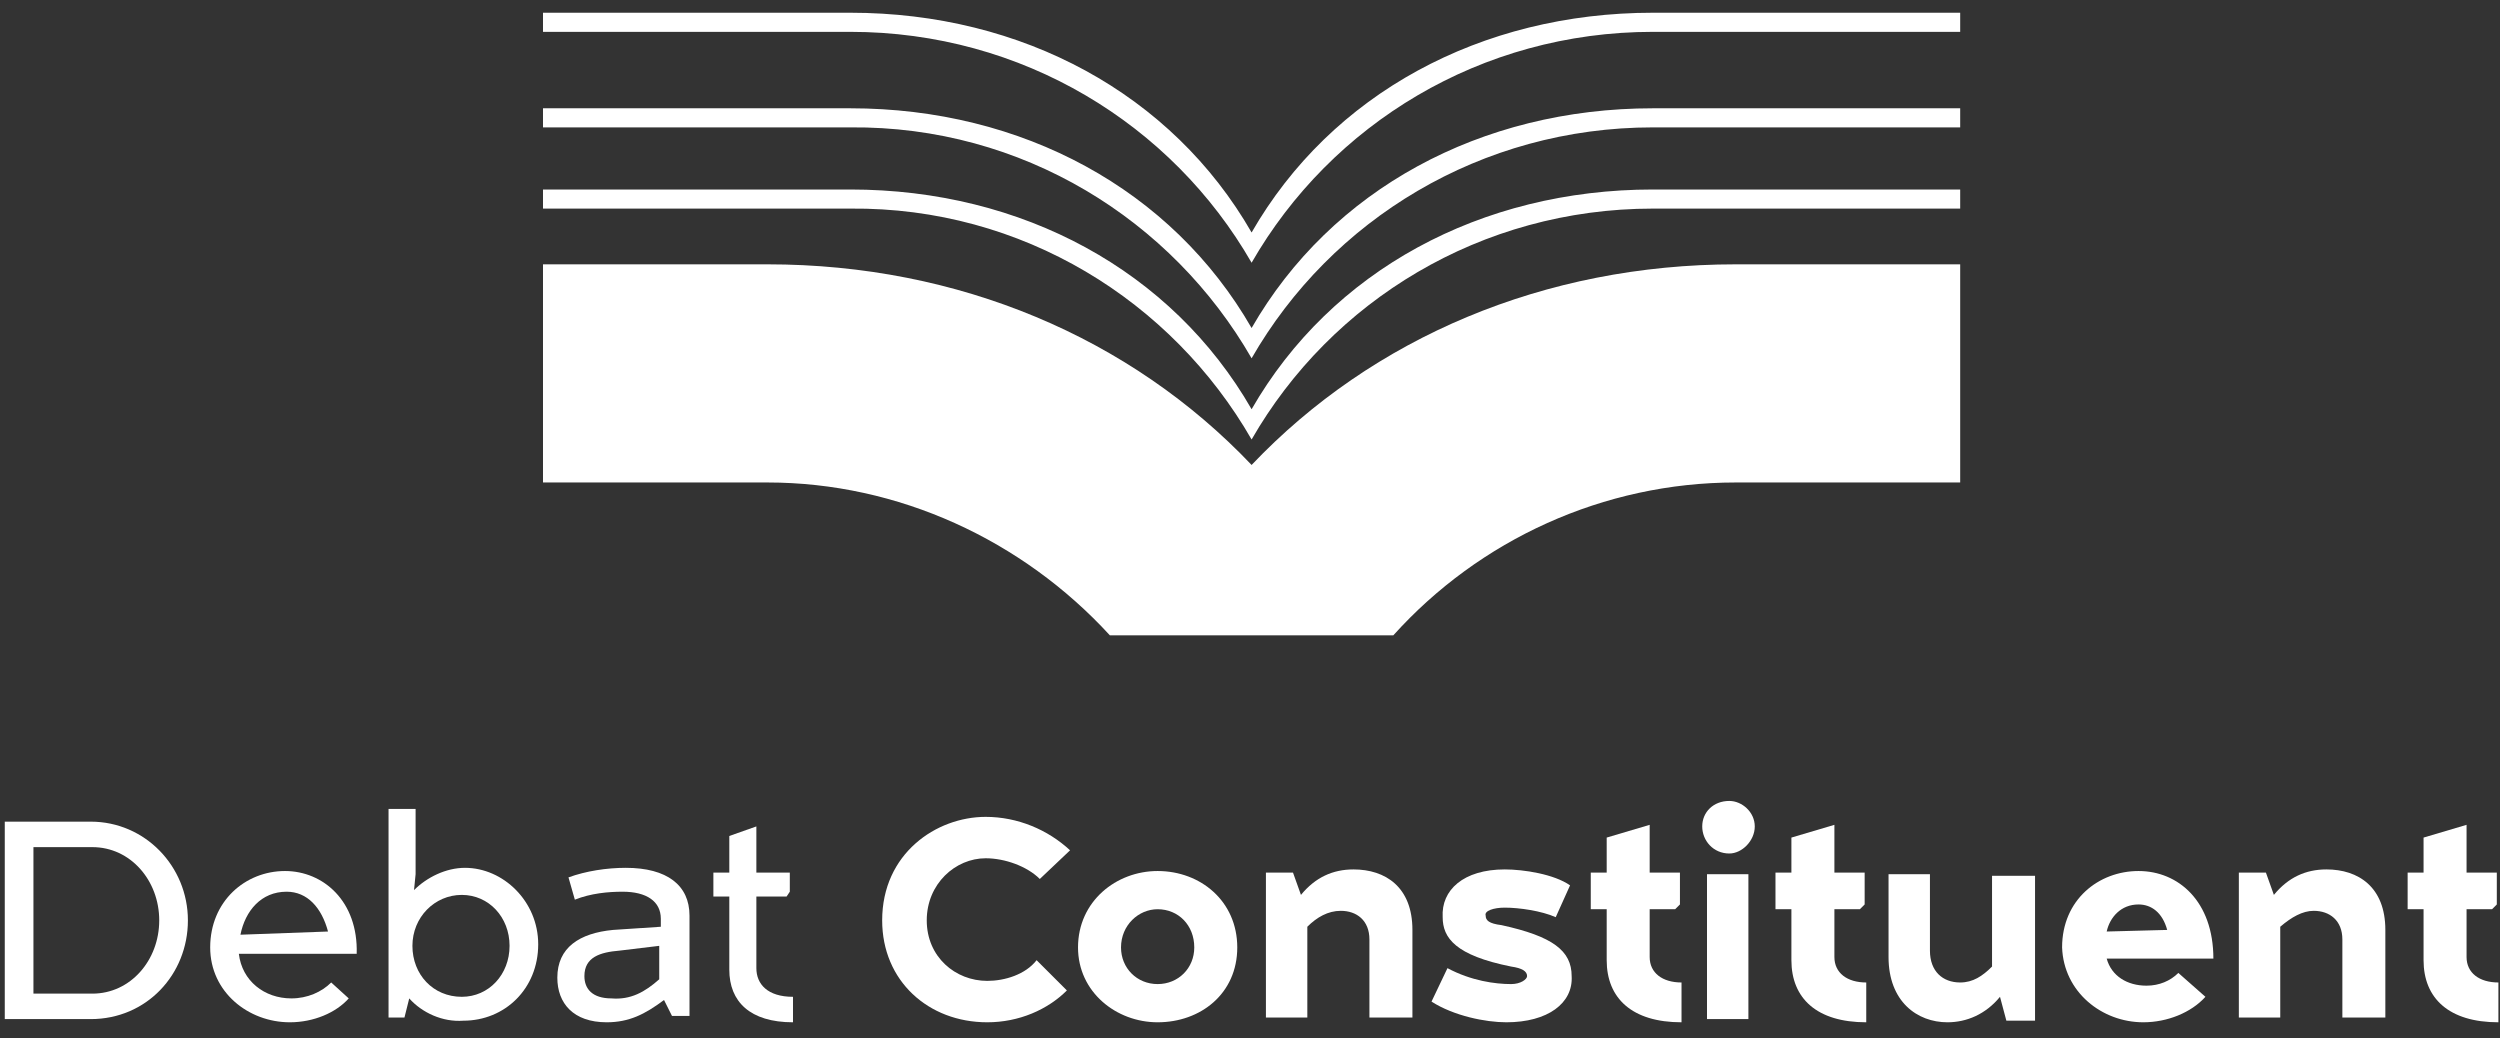
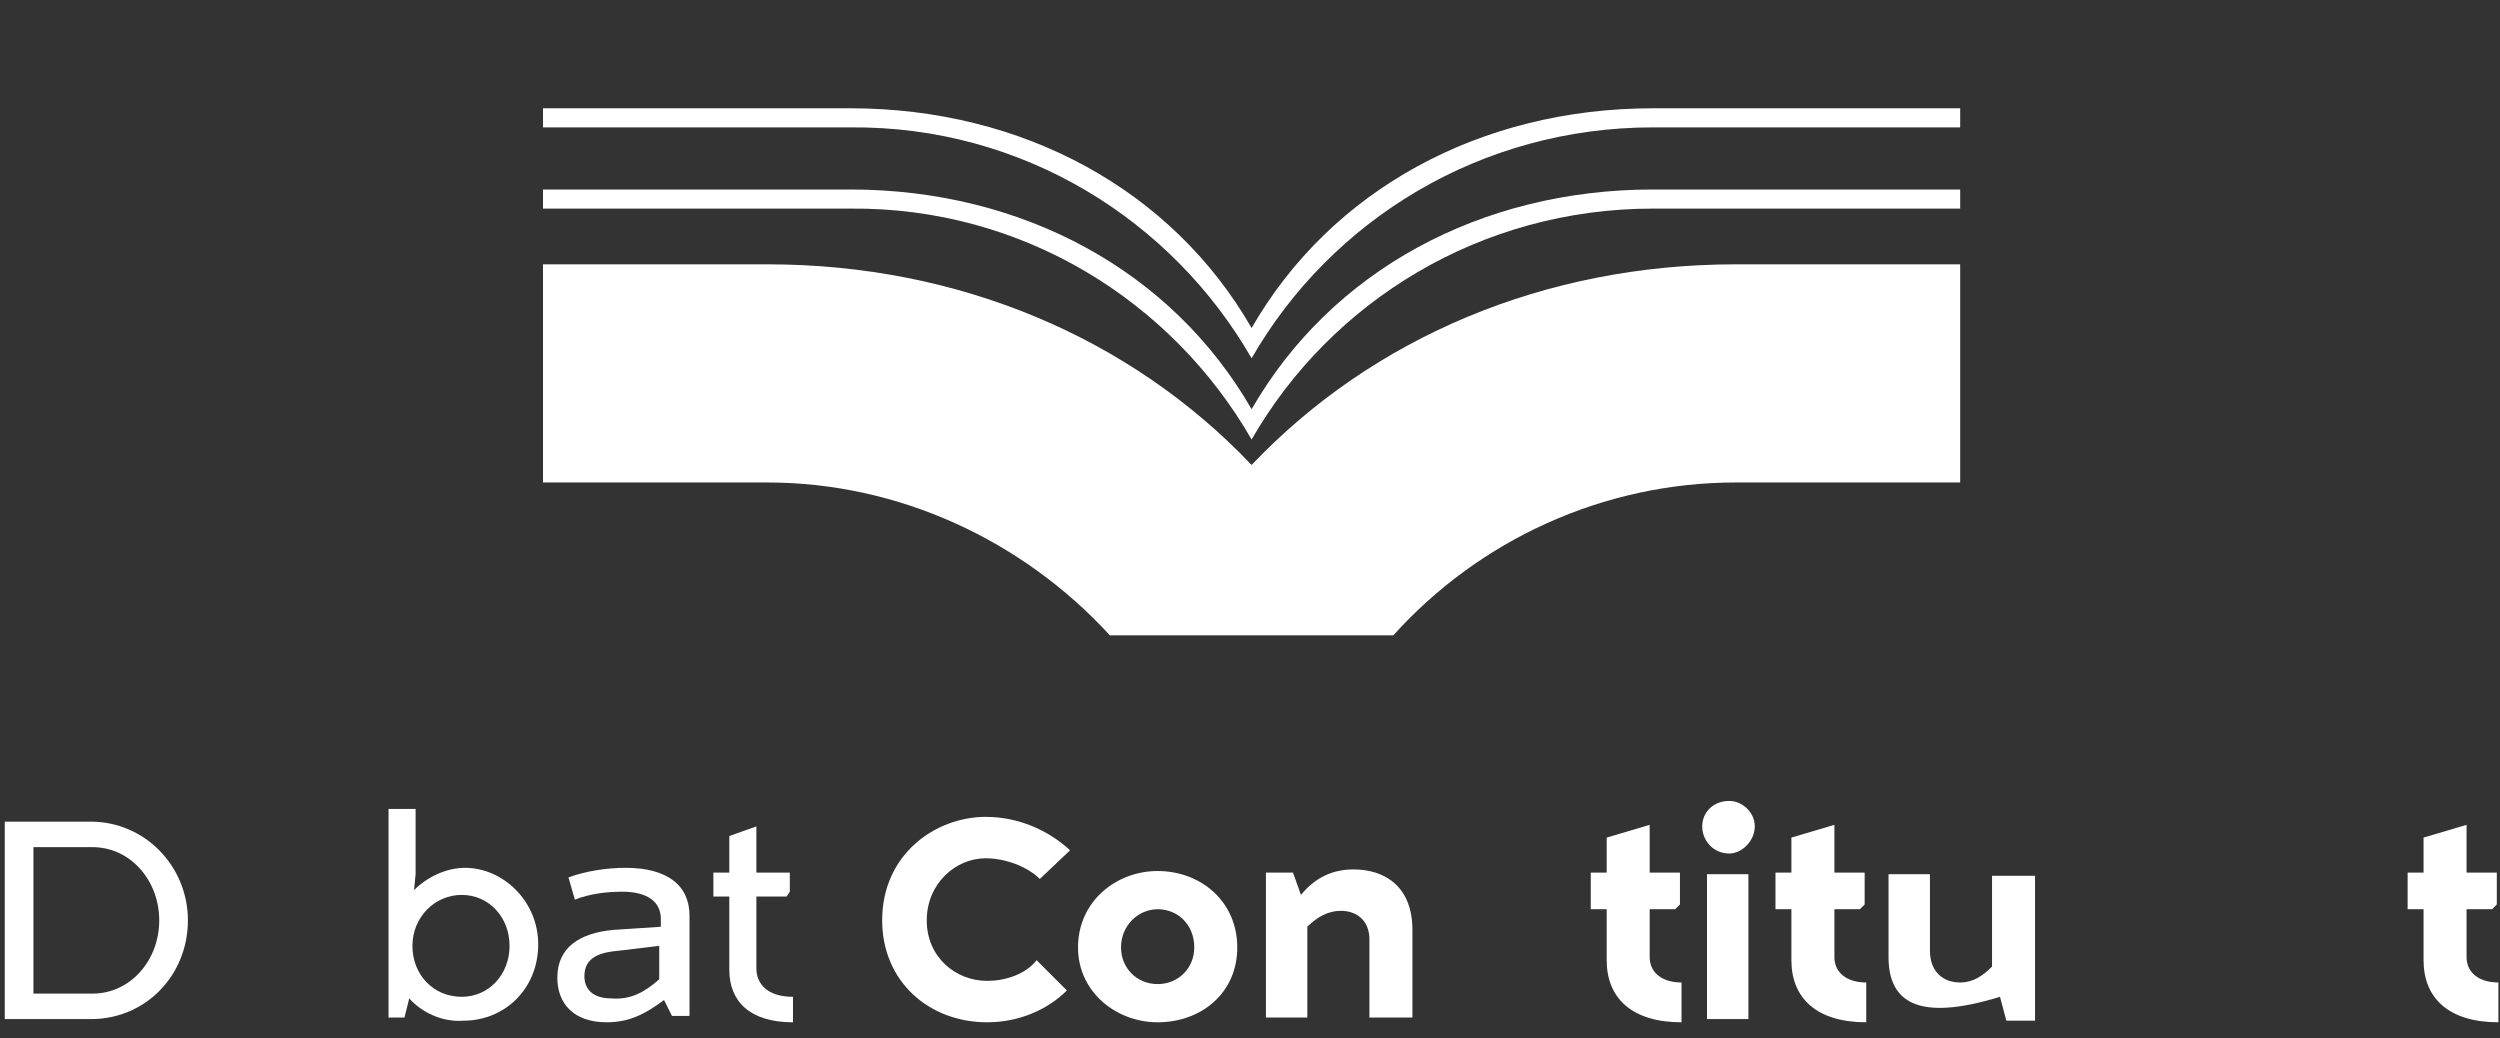
<svg xmlns="http://www.w3.org/2000/svg" width="130px" height="54px" viewBox="0 0 130 54" version="1.1">
  <rect x="0" y="0" width="130" height="54" fill="#333333" stroke="none" />
  <title>logo-small</title>
  <g id="Symbols" stroke="none" stroke-width="1" fill="none" fill-rule="evenodd">
    <g id="footer" transform="translate(-31, -20)" fill="#FFFFFF" fill-rule="nonzero">
      <g id="logo-small" transform="translate(31, 20)">
        <g id="Group" transform="translate(28.153, 0)">
          <path d="M36.93,22.854 C41.07,15.65 48.854,10.847 57.796,10.847 L73.777,10.847 L73.777,9.854 L57.796,9.854 C48.854,9.854 41.07,14.076 36.93,21.28 C32.79,14.076 25.006,9.854 16.064,9.854 L0.083,9.854 L0.083,10.847 L16.064,10.847 C25.006,10.764 32.79,15.65 36.93,22.854 Z" id="Path" />
          <path d="M36.93,18.631 C41.07,11.427 48.854,6.624 57.796,6.624 L73.777,6.624 L73.777,5.631 L57.796,5.631 C48.854,5.631 41.07,9.854 36.93,17.057 C32.79,9.854 25.006,5.631 16.064,5.631 L0.083,5.631 L0.083,6.624 L16.064,6.624 C25.006,6.541 32.79,11.427 36.93,18.631 Z" id="Path" />
-           <path d="M36.93,13.662 C41.07,6.459 48.854,1.656 57.796,1.656 L73.777,1.656 L73.777,0.662 L57.796,0.662 C48.854,0.662 41.07,4.885 36.93,12.089 C32.79,4.885 25.006,0.662 16.064,0.662 L0.083,0.662 L0.083,1.656 L16.064,1.656 C25.006,1.656 32.79,6.459 36.93,13.662 Z" id="Path" />
          <path d="M62.102,13.745 C52.166,13.745 43.223,17.554 36.93,24.178 C30.637,17.554 21.694,13.745 11.758,13.745 L0.083,13.745 L0.083,25.089 L11.758,25.089 C18.548,25.089 25.006,28.07 29.561,33.038 L44.299,33.038 C48.771,28.07 55.229,25.089 62.102,25.089 L73.777,25.089 L73.777,13.745 L62.102,13.745 Z" id="Path" />
        </g>
        <g id="Group" transform="translate(0, 41.401)">
          <path d="M0.248,1.325 L4.72,1.325 C7.535,1.325 9.771,3.643 9.771,6.459 C9.771,9.274 7.618,11.592 4.72,11.592 L0.248,11.592 L0.248,1.325 Z M1.739,2.65 L1.739,10.268 L4.803,10.268 C6.79,10.268 8.28,8.529 8.28,6.459 C8.28,4.389 6.79,2.65 4.803,2.65 L1.739,2.65 L1.739,2.65 Z" id="Shape" />
-           <path d="M15.07,11.758 C12.917,11.758 10.93,10.185 10.93,7.866 C10.93,5.465 12.752,3.892 14.822,3.892 C16.809,3.892 18.631,5.465 18.548,8.197 L12.42,8.197 C12.586,9.605 13.745,10.516 15.153,10.516 C15.981,10.516 16.726,10.185 17.223,9.688 L18.134,10.516 C17.471,11.261 16.312,11.758 15.07,11.758 Z M12.503,7.204 L17.057,7.038 C16.726,5.796 15.981,4.968 14.904,4.968 C13.58,4.968 12.752,5.962 12.503,7.204 Z" id="Shape" />
          <path d="M21.28,10.516 L21.032,11.51 L20.204,11.51 L20.204,0.662 L21.611,0.662 L21.611,4.057 L21.529,4.885 C22.191,4.223 23.185,3.726 24.178,3.726 C26.166,3.726 27.987,5.465 27.987,7.701 C27.987,10.019 26.248,11.675 24.096,11.675 C23.019,11.758 21.943,11.261 21.28,10.516 Z M26.497,7.783 C26.497,6.293 25.42,5.134 24.013,5.134 C22.605,5.134 21.446,6.293 21.446,7.783 C21.446,9.274 22.522,10.433 24.013,10.433 C25.42,10.433 26.497,9.274 26.497,7.783 Z" id="Shape" />
          <path d="M34.529,10.599 C33.535,11.344 32.707,11.758 31.548,11.758 C29.809,11.758 28.981,10.764 28.981,9.439 C28.981,7.866 30.14,7.121 31.879,6.955 L34.363,6.79 L34.363,6.376 C34.363,5.465 33.618,4.968 32.376,4.968 C31.631,4.968 30.72,5.051 29.892,5.382 L29.561,4.223 C30.471,3.892 31.548,3.726 32.541,3.726 C34.694,3.726 35.854,4.637 35.854,6.21 L35.854,11.427 L34.943,11.427 L34.529,10.599 Z M34.28,9.522 L34.28,7.783 L32.21,8.032 C31.217,8.115 30.389,8.363 30.389,9.357 C30.389,10.019 30.803,10.516 31.796,10.516 C32.79,10.599 33.535,10.185 34.28,9.522 Z" id="Shape" />
          <path d="M41.236,11.758 C39,11.758 37.924,10.682 37.924,9.025 L37.924,5.217 L37.096,5.217 L37.096,3.975 L37.924,3.975 L37.924,2.07 L39.331,1.573 L39.331,3.975 L41.07,3.975 L41.07,4.968 L40.904,5.217 L39.331,5.217 L39.331,8.943 C39.331,9.771 39.911,10.433 41.236,10.433 L41.236,11.758 L41.236,11.758 Z" id="Path" />
          <path d="M55.478,10.102 C54.484,11.096 52.994,11.758 51.338,11.758 C48.274,11.758 45.873,9.605 45.873,6.459 C45.873,2.981 48.688,1.076 51.255,1.076 C52.911,1.076 54.484,1.739 55.643,2.815 L54.07,4.306 C53.408,3.643 52.248,3.229 51.255,3.229 C49.682,3.229 48.191,4.554 48.191,6.459 C48.191,8.363 49.682,9.605 51.338,9.605 C52.248,9.605 53.325,9.274 53.904,8.529 L55.478,10.102 Z" id="Path" />
          <path d="M56.057,7.866 C56.057,5.465 58.045,3.892 60.197,3.892 C62.433,3.892 64.338,5.465 64.338,7.866 C64.338,10.268 62.433,11.758 60.197,11.758 C58.045,11.758 56.057,10.185 56.057,7.866 Z M62.102,7.866 C62.102,6.707 61.274,5.879 60.197,5.879 C59.204,5.879 58.293,6.707 58.293,7.866 C58.293,8.943 59.121,9.771 60.197,9.771 C61.274,9.771 62.102,8.943 62.102,7.866 Z" id="Shape" />
          <path d="M67.981,6.79 L67.981,11.51 L65.828,11.51 L65.828,3.975 L67.236,3.975 L67.65,5.134 C68.395,4.223 69.306,3.809 70.382,3.809 C72.038,3.809 73.446,4.72 73.446,6.955 L73.446,11.51 L71.21,11.51 L71.21,7.452 C71.21,6.459 70.548,5.962 69.72,5.962 C69.057,5.962 68.478,6.293 67.981,6.79 Z" id="Path" />
-           <path d="M75.268,8.943 C76.51,9.605 77.752,9.771 78.58,9.771 C79.076,9.771 79.408,9.522 79.408,9.357 C79.408,9.108 79.159,8.943 78.58,8.86 C75.682,8.28 75.019,7.369 75.019,6.293 C74.936,4.885 76.096,3.809 78.248,3.809 C79.242,3.809 80.815,4.057 81.643,4.637 L80.898,6.293 C80.153,5.962 78.994,5.796 78.248,5.796 C77.669,5.796 77.172,5.962 77.255,6.21 C77.255,6.459 77.42,6.624 78.083,6.707 C80.732,7.287 81.726,8.032 81.726,9.357 C81.809,10.764 80.484,11.758 78.331,11.758 C77.255,11.758 75.599,11.427 74.439,10.682 L75.268,8.943 Z" id="Path" />
          <path d="M87.439,11.758 C84.873,11.758 83.548,10.516 83.548,8.529 L83.548,5.879 L82.72,5.879 L82.72,3.975 L83.548,3.975 L83.548,2.153 L85.783,1.49 L85.783,3.975 L87.357,3.975 L87.357,5.631 L87.108,5.879 L85.783,5.879 L85.783,8.363 C85.783,9.191 86.446,9.688 87.439,9.688 L87.439,11.758 L87.439,11.758 Z" id="Path" />
          <path d="M88.516,1.573 C88.516,0.828 89.096,0.248 89.924,0.248 C90.586,0.248 91.248,0.828 91.248,1.573 C91.248,2.318 90.586,2.981 89.924,2.981 C89.096,2.981 88.516,2.318 88.516,1.573 Z M88.764,4.057 L90.917,4.057 L90.917,11.592 L88.764,11.592 L88.764,4.057 Z" id="Shape" />
          <path d="M97.045,11.758 C94.478,11.758 93.153,10.516 93.153,8.529 L93.153,5.879 L92.325,5.879 L92.325,3.975 L93.153,3.975 L93.153,2.153 L95.389,1.49 L95.389,3.975 L96.962,3.975 L96.962,5.631 L96.713,5.879 L95.389,5.879 L95.389,8.363 C95.389,9.191 96.051,9.688 97.045,9.688 L97.045,11.758 L97.045,11.758 Z" id="Path" />
-           <path d="M104,10.433 C103.255,11.344 102.261,11.758 101.268,11.758 C99.694,11.758 98.204,10.682 98.204,8.363 L98.204,4.057 L100.357,4.057 L100.357,8.032 C100.357,9.108 101.019,9.688 101.93,9.688 C102.592,9.688 103.089,9.357 103.586,8.86 L103.586,4.14 L105.822,4.14 L105.822,11.675 L104.331,11.675 L104,10.433 Z" id="Path" />
-           <path d="M111.452,11.758 C109.299,11.758 107.312,10.185 107.229,7.866 C107.229,5.382 109.134,3.892 111.204,3.892 C113.274,3.892 115.096,5.465 115.096,8.446 L109.548,8.446 C109.796,9.357 110.624,9.854 111.618,9.854 C112.28,9.854 112.86,9.605 113.274,9.191 L114.682,10.433 C113.936,11.261 112.694,11.758 111.452,11.758 Z M109.548,7.038 L112.694,6.955 C112.446,6.045 111.866,5.631 111.204,5.631 C110.293,5.631 109.713,6.293 109.548,7.038 Z" id="Shape" />
-           <path d="M118.573,6.79 L118.573,11.51 L116.42,11.51 L116.42,3.975 L117.828,3.975 L118.242,5.134 C118.987,4.223 119.898,3.809 120.975,3.809 C122.631,3.809 124.038,4.72 124.038,6.955 L124.038,11.51 L121.803,11.51 L121.803,7.452 C121.803,6.459 121.14,5.962 120.312,5.962 C119.732,5.962 119.153,6.293 118.573,6.79 Z" id="Path" />
+           <path d="M104,10.433 C99.694,11.758 98.204,10.682 98.204,8.363 L98.204,4.057 L100.357,4.057 L100.357,8.032 C100.357,9.108 101.019,9.688 101.93,9.688 C102.592,9.688 103.089,9.357 103.586,8.86 L103.586,4.14 L105.822,4.14 L105.822,11.675 L104.331,11.675 L104,10.433 Z" id="Path" />
          <path d="M129.917,11.758 C127.35,11.758 126.025,10.516 126.025,8.529 L126.025,5.879 L125.197,5.879 L125.197,3.975 L126.025,3.975 L126.025,2.153 L128.261,1.49 L128.261,3.975 L129.834,3.975 L129.834,5.631 L129.586,5.879 L128.261,5.879 L128.261,8.363 C128.261,9.191 128.924,9.688 129.917,9.688 L129.917,11.758 L129.917,11.758 Z" id="Path" />
        </g>
      </g>
    </g>
  </g>
</svg>